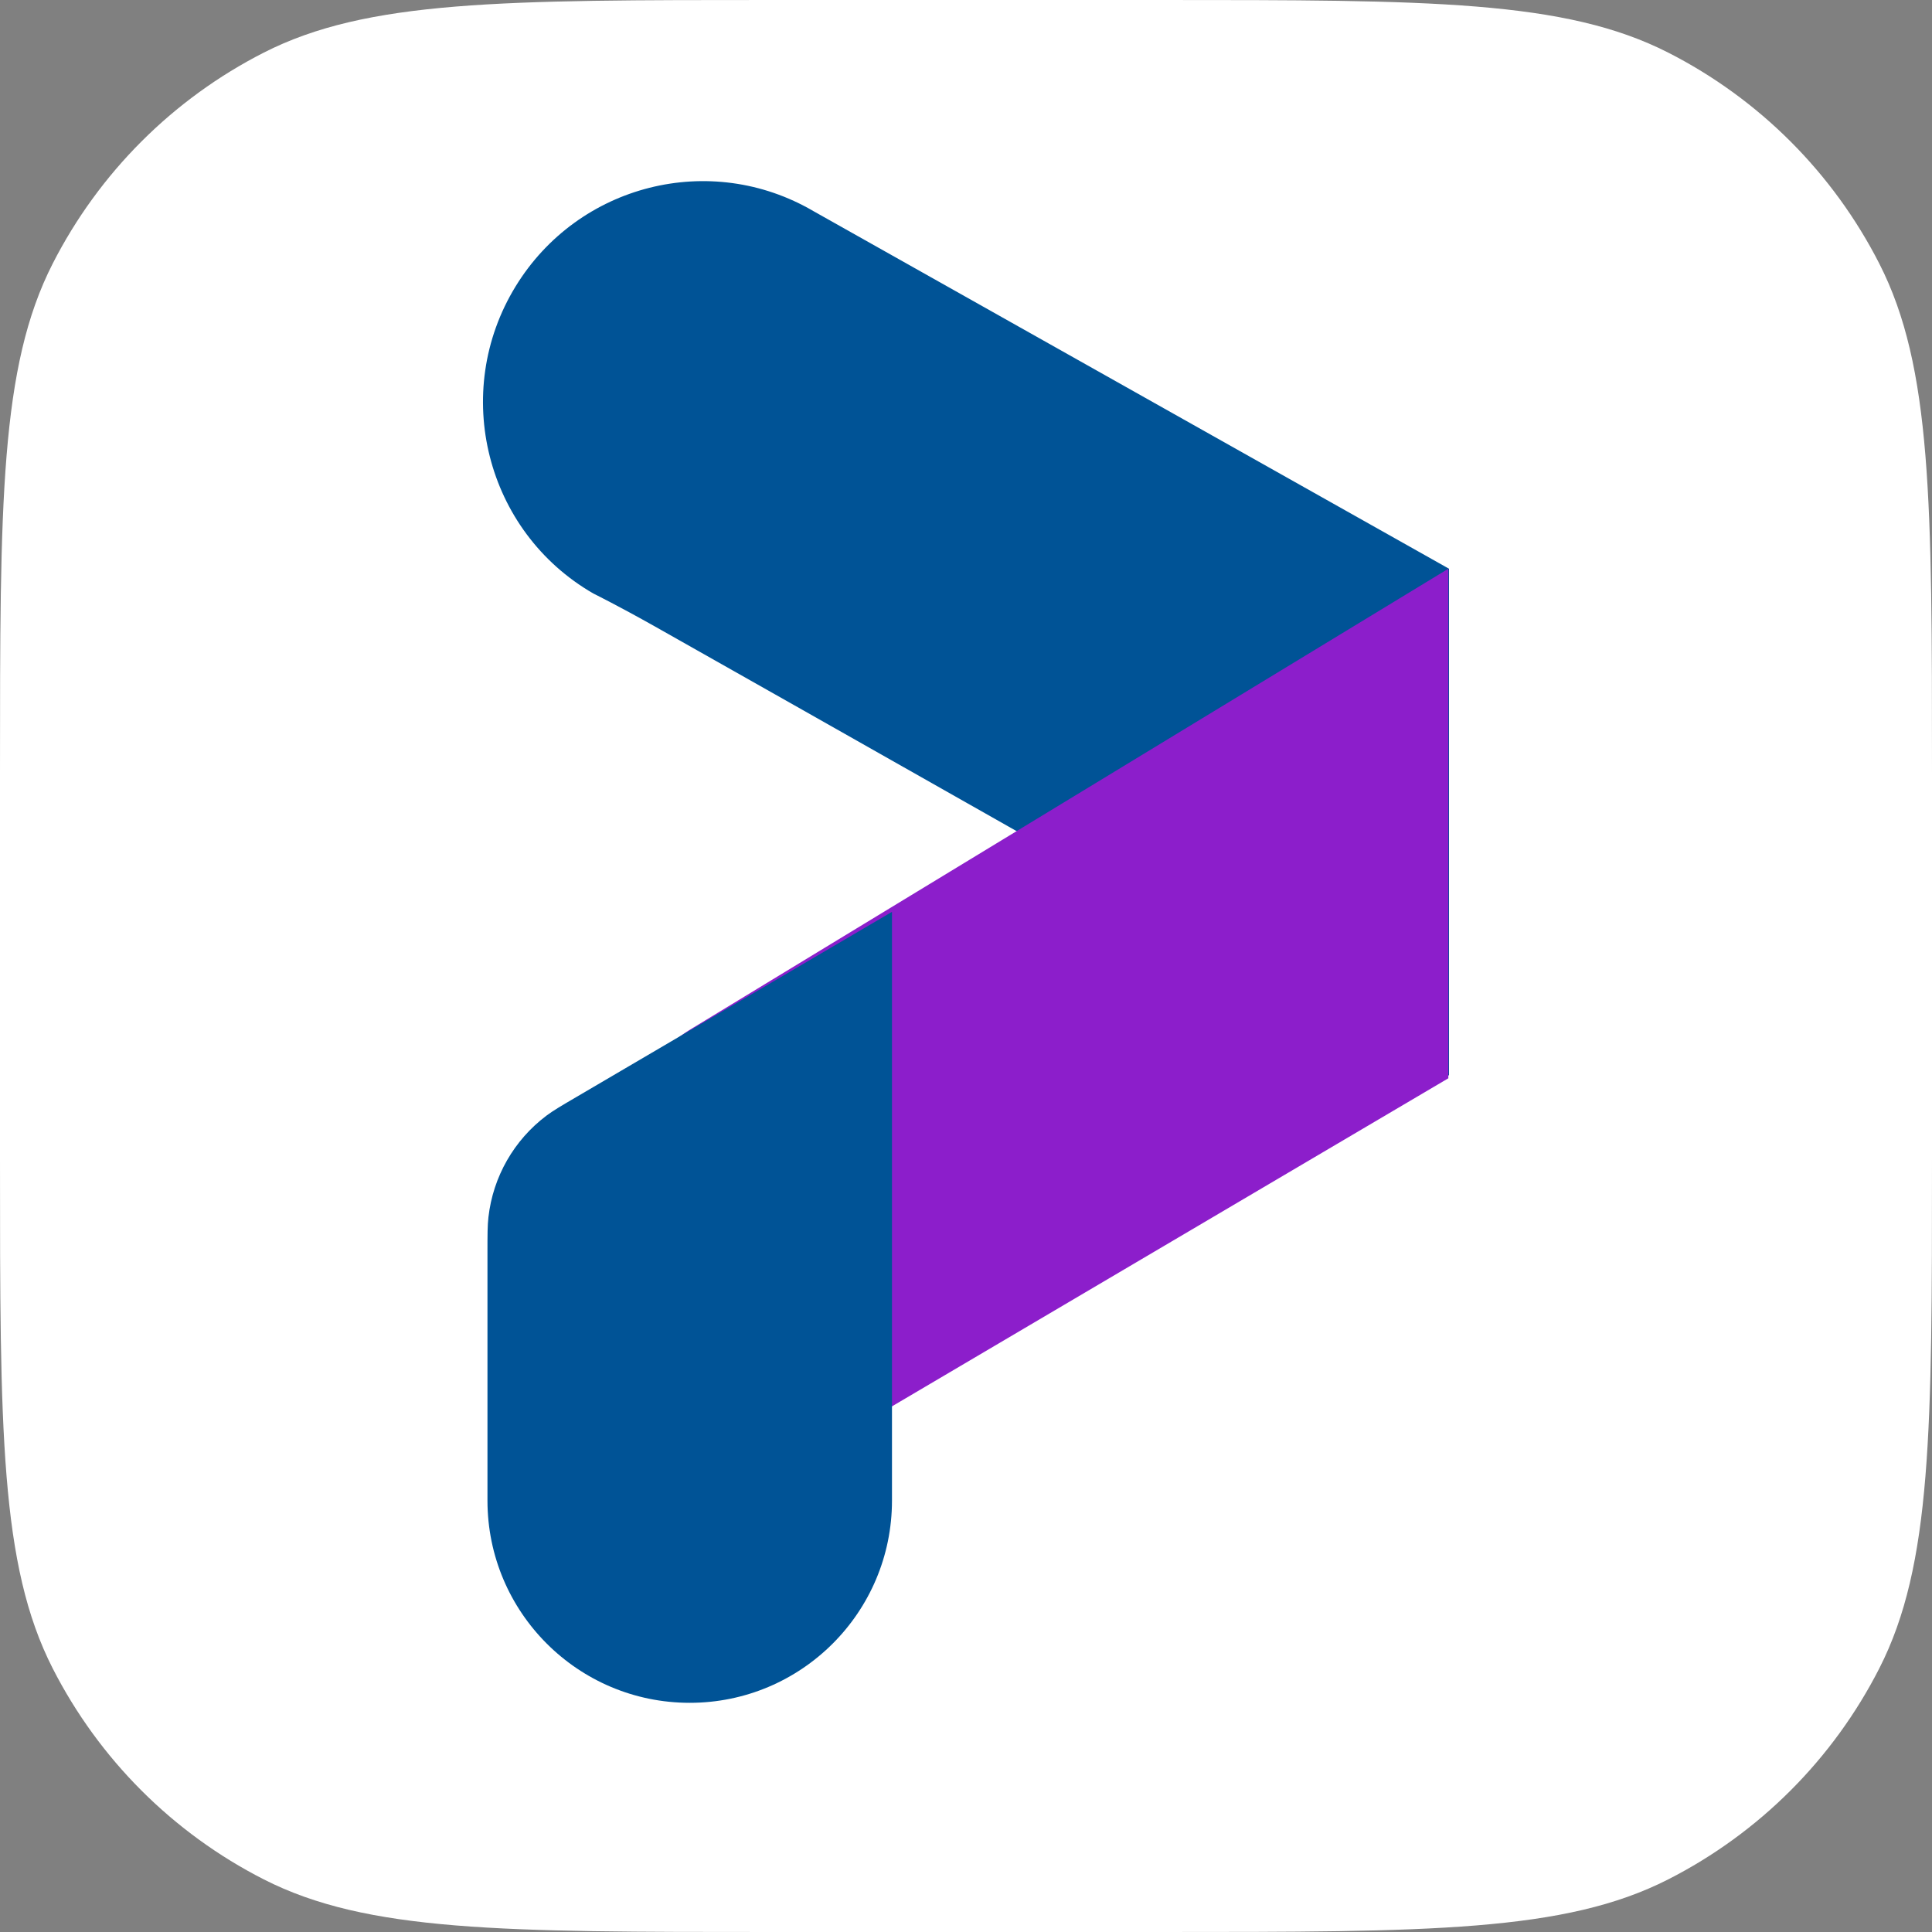
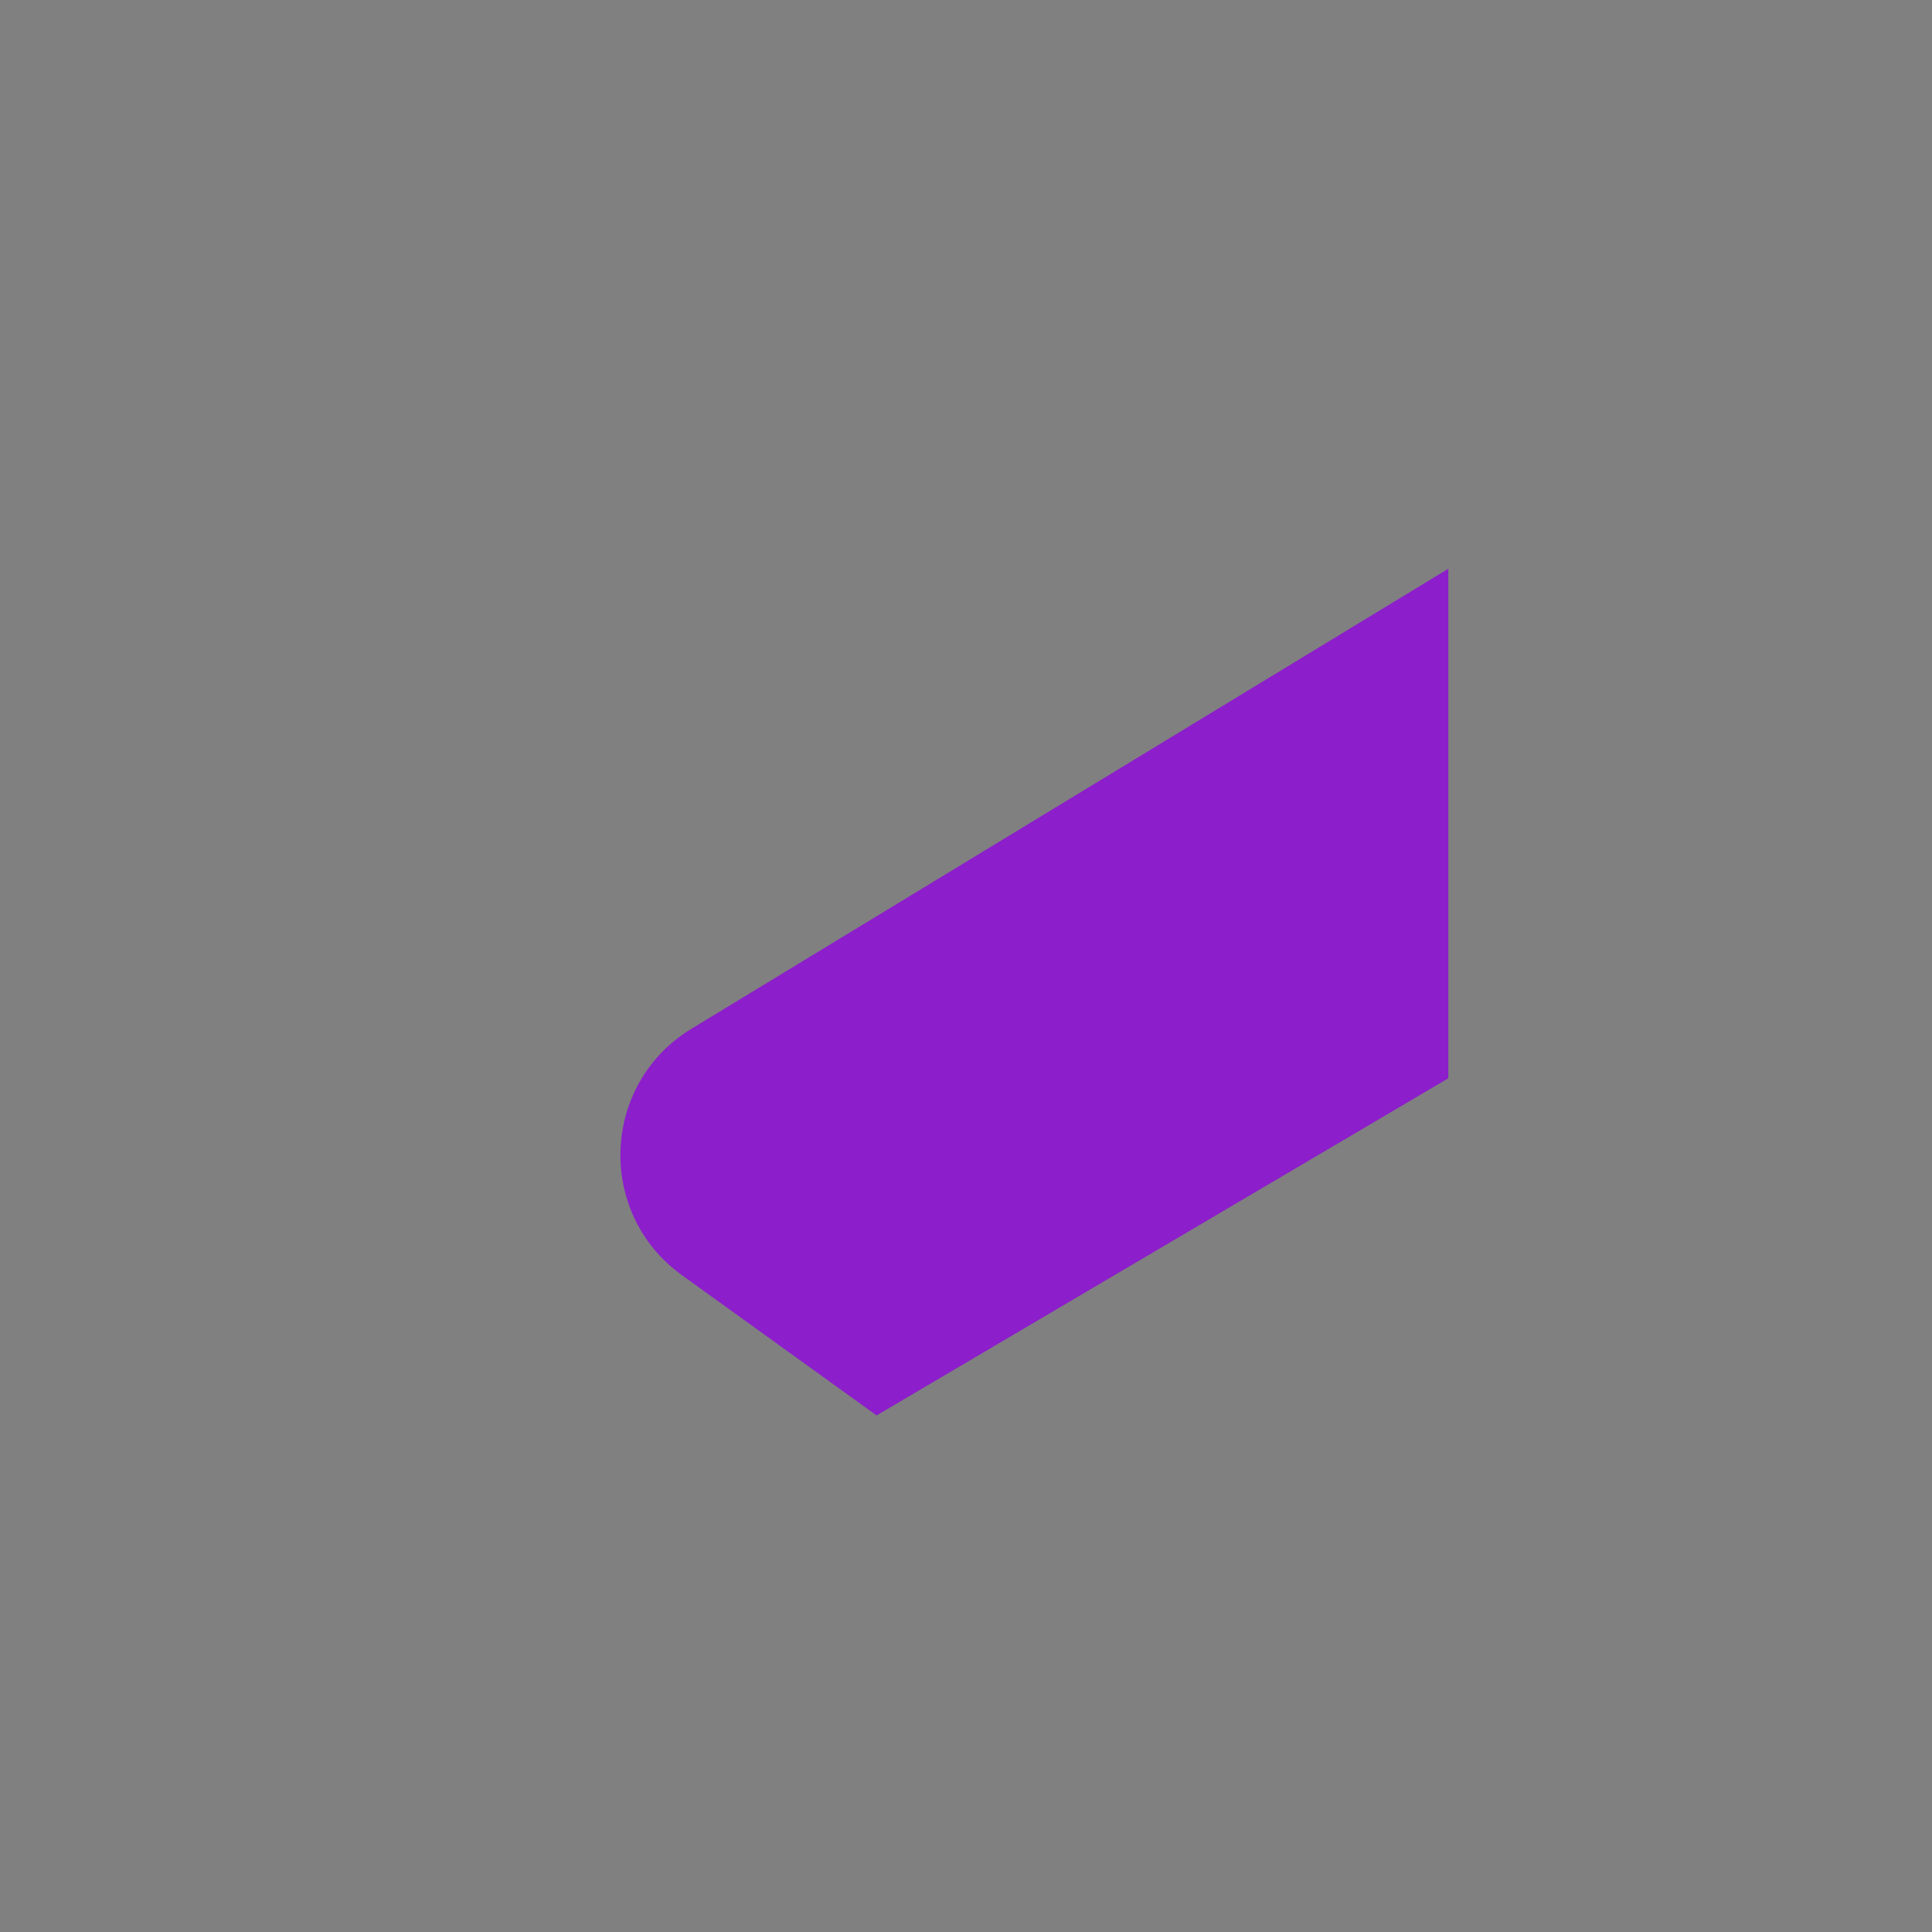
<svg xmlns="http://www.w3.org/2000/svg" width="32" height="32" viewBox="0 0 32 32" fill="none">
  <rect x="0" y="0" width="32" height="32" fill="#808080" stroke="none" />
  <g id="Content">
-     <path d="M0 12.8C0 8.32 0 6.079 0.872 4.368C1.639 2.863 2.863 1.639 4.368 0.872C6.079 0 8.32 0 12.8 0H19.2C23.68 0 25.921 0 27.632 0.872C29.137 1.639 30.361 2.863 31.128 4.368C32 6.079 32 8.32 32 12.8V19.2C32 23.68 32 25.921 31.128 27.632C30.361 29.137 29.137 30.361 27.632 31.128C25.921 32 23.68 32 19.2 32H12.8C8.32 32 6.079 32 4.368 31.128C2.863 30.361 1.639 29.137 0.872 27.632C0 25.921 0 23.68 0 19.2V12.8Z" fill="white" />
    <g id="Group 1000001886">
      <g id="Group 13992">
        <g id="Group 13991">
-           <path id="Rectangle 2089" d="M9.827 9.83C8.046 8.803 7.464 6.499 8.541 4.742C9.578 3.05 11.768 2.498 13.475 3.498L24 9.42V17.815C19.588 15.329 13.255 11.733 10.847 10.376C10.234 10.031 9.827 9.83 9.827 9.83Z" fill="#005396" />
          <path id="Rectangle 2090" d="M11.294 21.12C9.86 20.087 9.958 17.922 11.48 17.023L23.989 9.42V17.86L14.519 23.444L11.294 21.12Z" fill="#8C1ECB" />
-           <path id="Rectangle 2091" d="M8.074 20.743C8.074 20.446 8.074 20.298 8.09 20.16C8.166 19.49 8.514 18.882 9.053 18.477C9.164 18.394 9.292 18.319 9.548 18.169L14.774 15.103V24.854C14.774 26.704 13.274 28.204 11.424 28.204C9.574 28.204 8.074 26.704 8.074 24.854V20.743Z" fill="#005396" />
        </g>
      </g>
    </g>
  </g>
</svg>